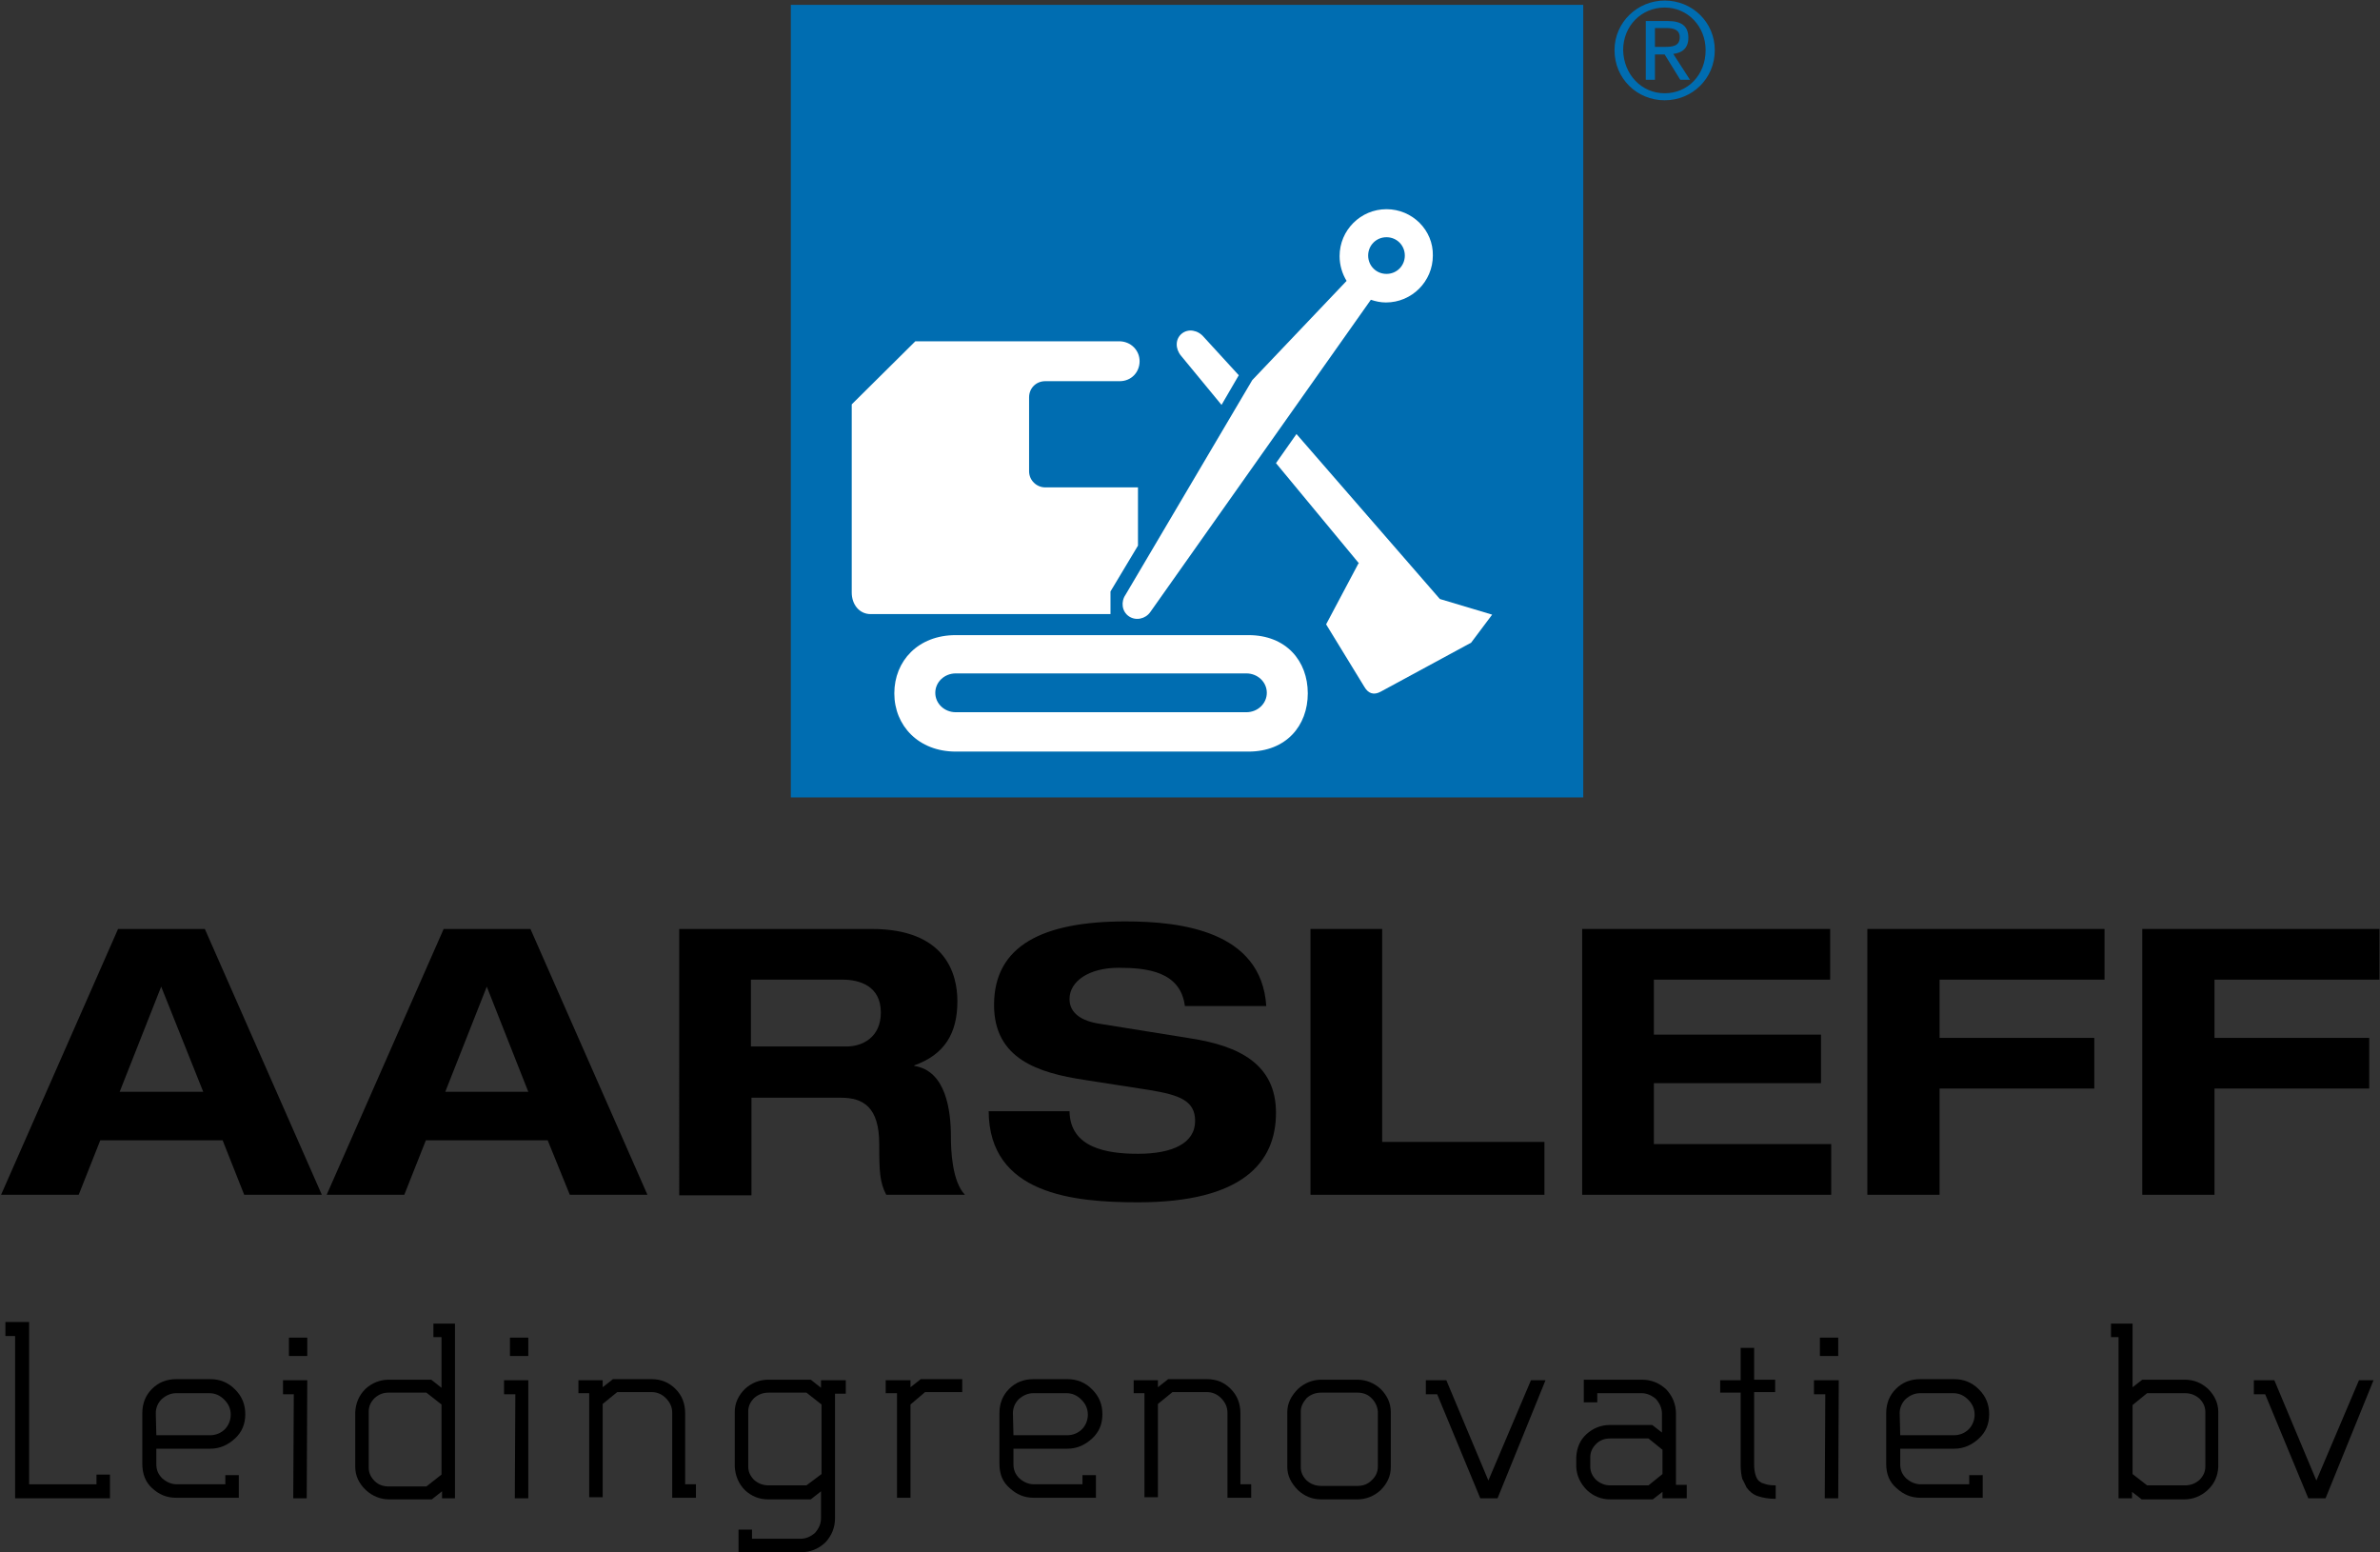
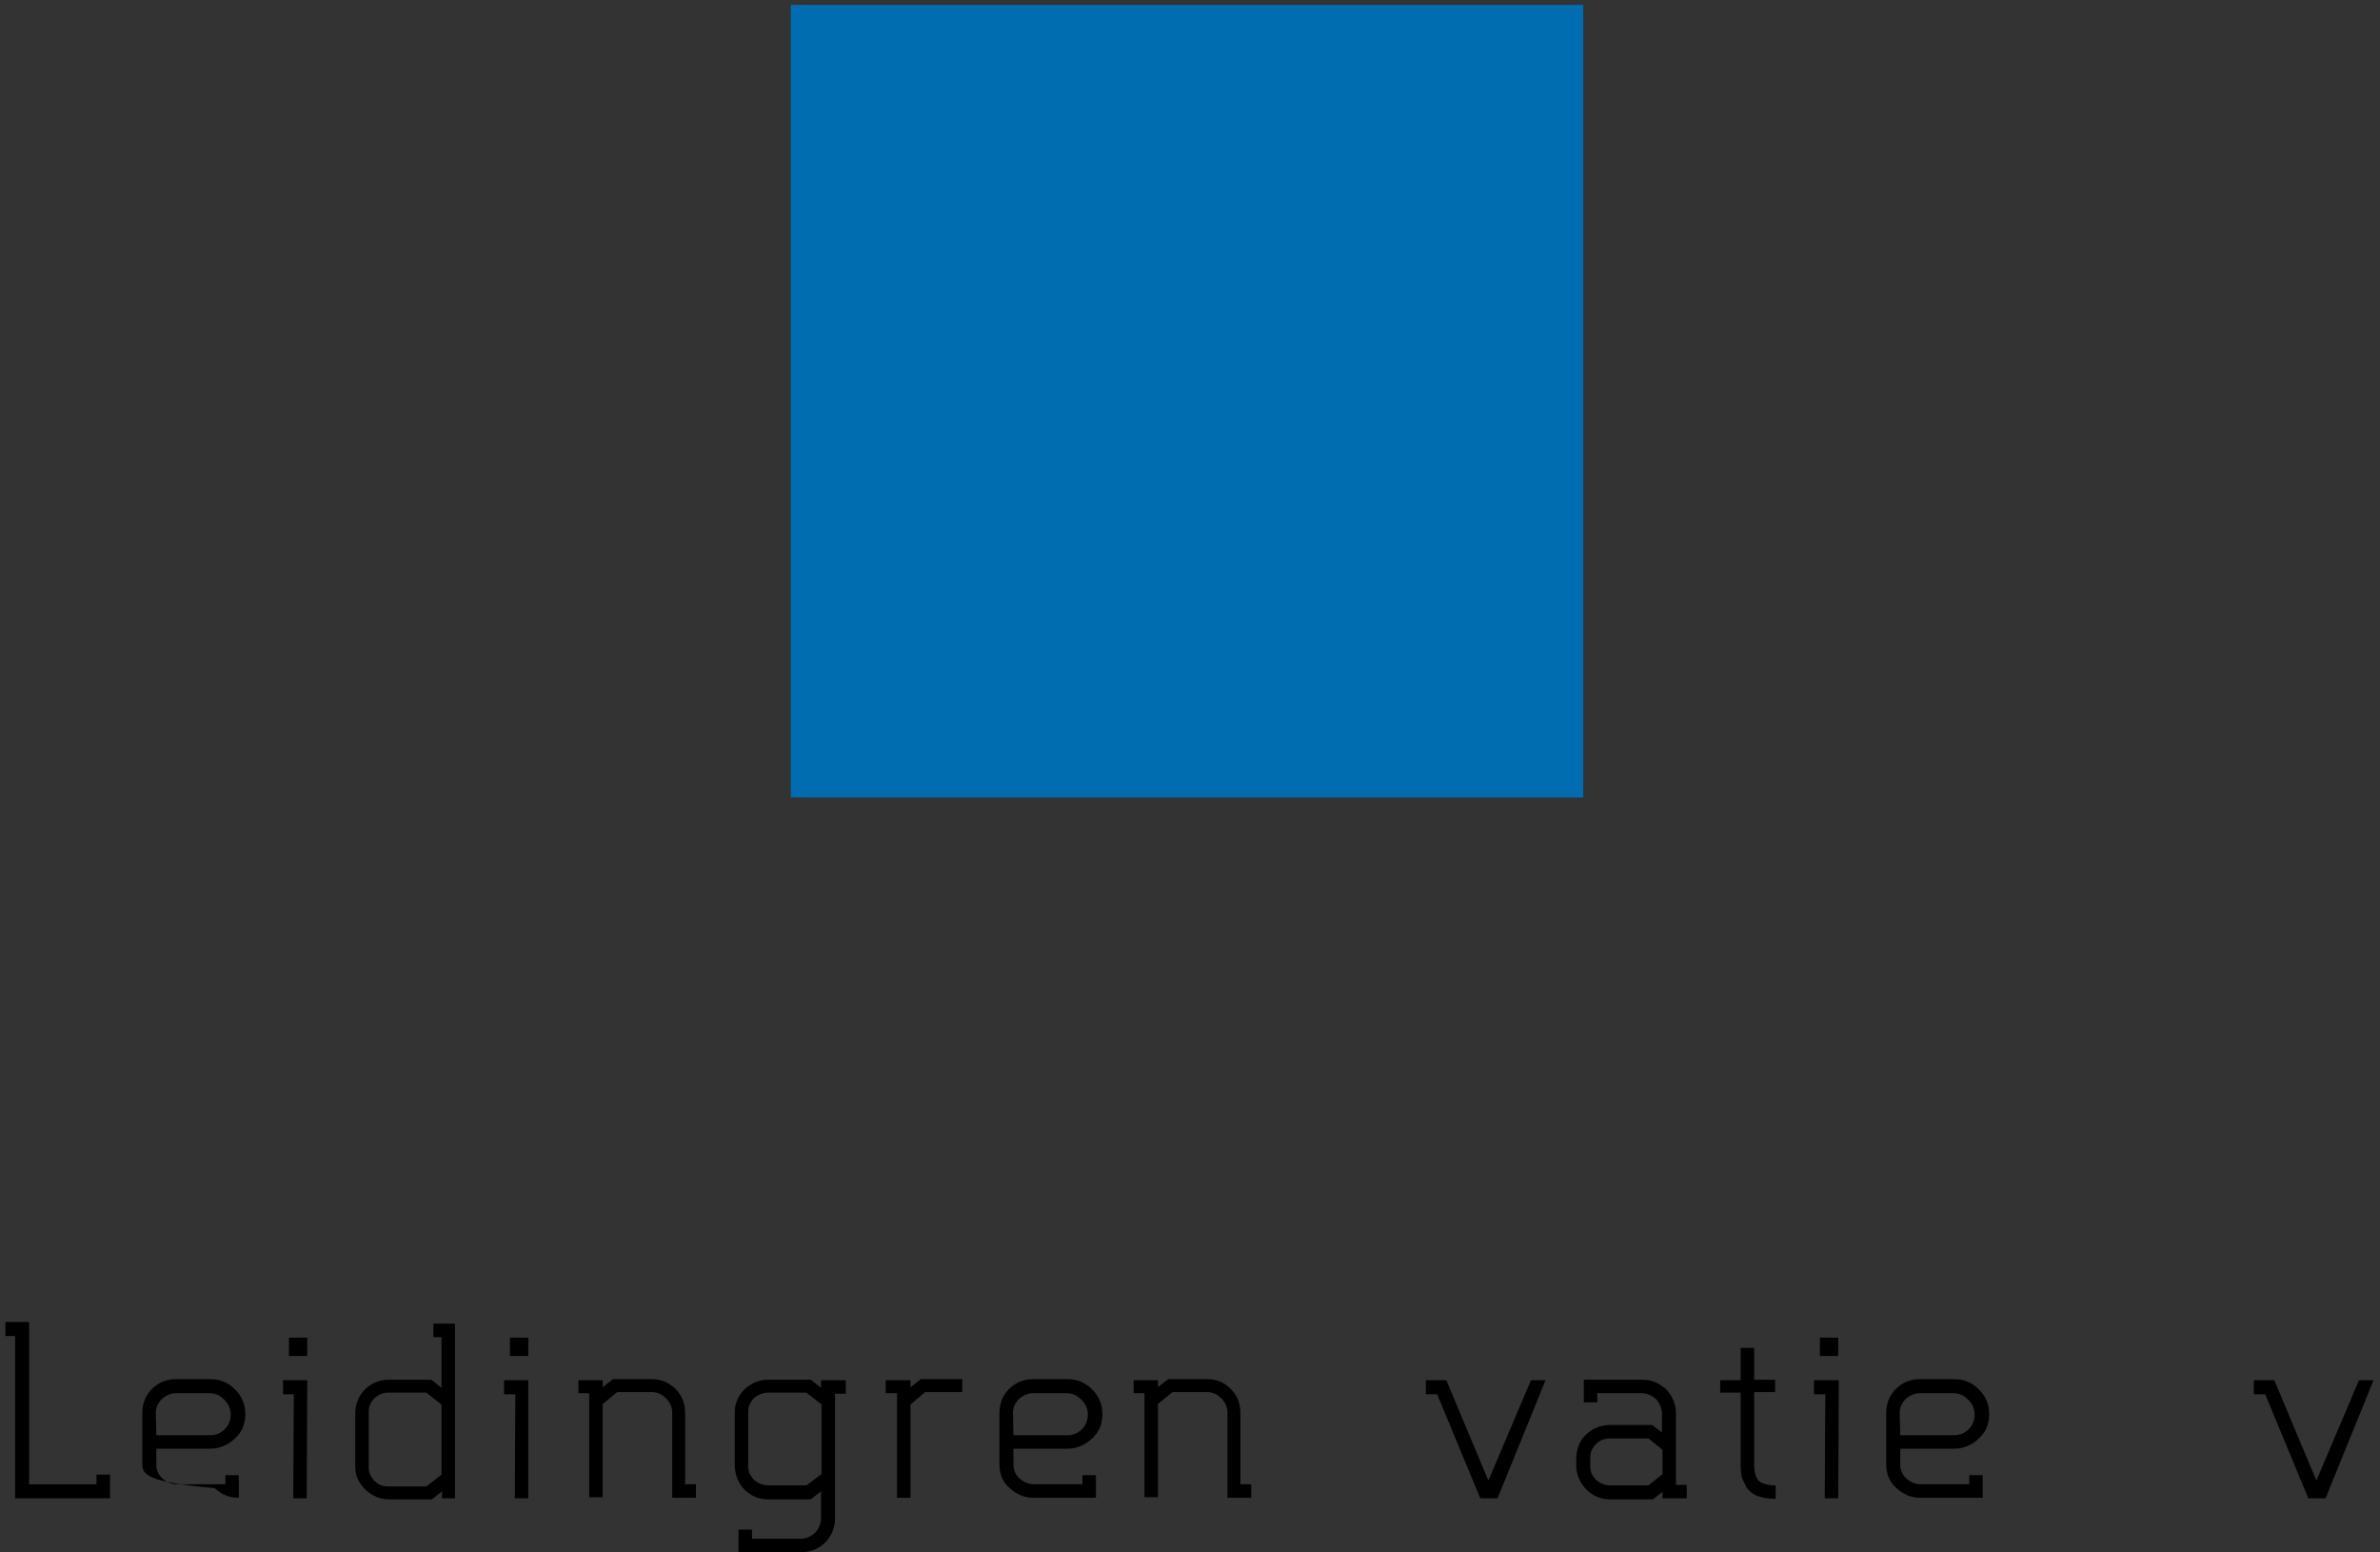
<svg xmlns="http://www.w3.org/2000/svg" xmlns:xlink="http://www.w3.org/1999/xlink" version="1.1" id="Layer_1" x="0px" y="0px" viewBox="0 0 441.5 287.9" style="enable-background:new 0 0 441.5 287.9;" xml:space="preserve">
  <rect x="0" y="0" width="441.5" height="287.9" fill="#333333" stroke="none" />
  <style type="text/css">
	.st0{fill:#006DB1;}
	.st1{clip-path:url(#SVGID_2_);fill:#006DB1;}
	.st2{clip-path:url(#SVGID_2_);fill:#FFFFFF;}
	.st3{clip-path:url(#SVGID_2_);}
</style>
  <rect x="146.7" y="0.9" class="st0" width="147" height="147" />
  <g>
    <defs>
-       <rect id="SVGID_1_" x="-200.8" y="-164.3" width="841.9" height="595.3" />
-     </defs>
+       </defs>
    <clipPath id="SVGID_2_">
      <use xlink:href="#SVGID_1_" style="overflow:visible;" />
    </clipPath>
    <path class="st1" d="M308.8,0.1c5.1,0,9.3,4,9.3,9.2c0,5.3-4.2,9.3-9.3,9.3c-5.1,0-9.3-4-9.3-9.3C299.5,4.1,303.8,0.1,308.8,0.1    M308.8,17.3c4.3,0,7.6-3.4,7.6-8c0-4.4-3.3-7.9-7.6-7.9c-4.3,0-7.7,3.4-7.7,7.9C301.2,13.8,304.5,17.3,308.8,17.3 M305.2,3.9h4.2   c2.6,0,3.8,1,3.8,3.1c0,2-1.2,2.8-2.8,3l3.1,4.8h-1.8l-2.9-4.7h-1.8v4.7h-1.7V3.9z M306.9,8.7h1.8c1.5,0,2.9-0.1,2.9-1.8   c0-1.4-1.2-1.7-2.4-1.7h-2.2V8.7z" />
-     <path class="st2" d="M231.6,117.8h-54.3c-7,0-11.4,4.8-11.4,10.8c0,6,4.5,10.8,11.4,10.8h54.3c7,0,11-4.8,11-10.8   C242.6,122.6,238.6,117.8,231.6,117.8 M231.2,132.1h-53.9c-2.1,0-3.8-1.6-3.8-3.6c0-2,1.7-3.6,3.8-3.6h53.9c2.1,0,3.8,1.6,3.8,3.6   C235,130.5,233.3,132.1,231.2,132.1" />
    <path class="st2" d="M257.2,38.8c-4.8,0-8.7,3.9-8.7,8.7c0,1.7,0.5,3.3,1.3,4.6l-17.5,18.4l-23.5,39.8c-0.9,1.3-0.7,3.1,0.6,4   c1.3,0.9,3.1,0.5,4-0.8l40.9-57.9c0.9,0.3,1.8,0.5,2.8,0.5c4.8,0,8.7-3.9,8.7-8.7C265.9,42.7,262,38.8,257.2,38.8 M257.2,50.8   c-1.9,0-3.4-1.5-3.4-3.4c0-1.9,1.5-3.4,3.4-3.4c1.9,0,3.4,1.5,3.4,3.4C260.6,49.3,259.1,50.8,257.2,50.8" />
    <path class="st2" d="M223.3,62.5c-1.1-1.3-2.9-1.6-4.1-0.6c-1.2,1-1.2,2.8-0.1,4.1l7.5,9.1l3.2-5.5L223.3,62.5z" />
    <path class="st2" d="M267.1,111.1l-26.6-30.6l-3.8,5.4l15.4,18.6l-0.1,0l-6,11.3l7.1,11.6c0.7,1.2,1.7,1.6,3,0.9l16.8-9.1l3.9-5.2   L267.1,111.1z" />
    <path class="st2" d="M211.1,101.2V90.4h-17.2c-1.6,0-3-1.3-3-3V73.7c0-1.7,1.3-3,3-3h13.8c2.2,0,3.7-1.7,3.7-3.7   c0-2-1.6-3.7-3.8-3.7H191h-0.5h-20.7v0l-11.8,11.7v25.3v9.6c0,2.2,1.4,4,3.5,4H185h20.9h0.1v-4.2L211.1,101.2z" />
    <path class="st3" d="M41.3,211.5H18.6l-4,10.1H0.2l21.7-49.3H38l21.7,49.3H45.3L41.3,211.5z M29.9,183l-7.7,19.5h15.5L29.9,183z" />
    <path class="st3" d="M101.6,211.5H79l-4,10.1H60.6l21.7-49.3h16.1l21.7,49.3h-14.4L101.6,211.5z M90.3,183l-7.7,19.5H98L90.3,183z" />
    <path class="st3" d="M125.9,172.3h35.8c13.7,0,15.9,8.3,15.9,13.4c0,6-2.4,9.9-8,11.9v0.1c5.9,0.9,6.8,8.3,6.8,13.2   c0,2.4,0.2,8.2,2.6,10.7h-14.6c-1.2-2.3-1.3-4.3-1.3-9.4c0-6.9-3-8.6-7.1-8.6h-16.6v18.1h-13.4V172.3z M139.2,194.1H157   c3,0,6.4-1.7,6.4-6.3c0-4.9-3.9-6.1-7.1-6.1h-17V194.1z" />
    <path class="st3" d="M219.8,186.6c-0.8-6.4-7-7.1-12.3-7.1c-5.5,0-9.1,2.5-9.1,5.8c0,2.6,2.2,4.1,5.7,4.6l16.8,2.7   c9,1.4,15.8,4.8,15.8,13.8c0,9.2-6.2,16.6-25.6,16.6c-12,0-27.6-1.5-27.7-16.9h15c0.1,6.8,6.9,7.9,12.7,7.9   c6.3,0,10.6-1.9,10.6-6.1c0-3.8-3-4.8-8.3-5.7l-12.2-1.9c-8.6-1.3-16.8-3.9-16.8-13.9c0-11,9-15.5,24.4-15.5   c10.1,0,25.2,1.7,26.1,15.7H219.8z" />
    <polygon class="st3" points="243.1,172.3 256.4,172.3 256.4,211.8 286.5,211.8 286.5,221.6 243.1,221.6  " />
    <polygon class="st3" points="293.5,172.3 339.5,172.3 339.5,181.7 306.8,181.7 306.8,191.9 337.8,191.9 337.8,200.9 306.8,200.9    306.8,212.2 339.7,212.2 339.7,221.6 293.5,221.6  " />
    <polygon class="st3" points="346.4,172.3 390.4,172.3 390.4,181.7 359.8,181.7 359.8,192.5 388.5,192.5 388.5,201.9 359.8,201.9    359.8,221.6 346.4,221.6  " />
    <polygon class="st3" points="397.4,172.3 441.4,172.3 441.4,181.7 410.8,181.7 410.8,192.5 439.5,192.5 439.5,201.9 410.8,201.9    410.8,221.6 397.4,221.6  " />
  </g>
  <g>
    <path d="M1,247.7v-2.5h4.4v30.1h12.5v-1.8h2.5v4.4H2.8v-30.1H1z" />
-     <path d="M26.4,271.5v-9.4c0-1.8,0.6-3.3,1.8-4.5c1.2-1.2,2.7-1.8,4.5-1.8H39c1.8,0,3.3,0.6,4.6,1.9c1.3,1.3,1.9,2.8,1.9,4.6   c0,1.8-0.6,3.3-1.9,4.5c-1.3,1.2-2.8,1.9-4.6,1.9H29v2.9c0,1.1,0.4,1.9,1.1,2.6c0.8,0.7,1.7,1.1,2.7,1.1h9v-1.7h2.5v4.2H32.7   c-1.8,0-3.2-0.6-4.5-1.8C27,274.9,26.4,273.4,26.4,271.5z M28.9,262.1l0.1,4.1h10c1,0,2-0.4,2.7-1.1s1.1-1.7,1.1-2.7   c0-1.1-0.4-2-1.2-2.8c-0.8-0.8-1.7-1.2-2.8-1.2h-6.1c-1,0-1.9,0.4-2.7,1.1h0C29.3,260.2,28.9,261.1,28.9,262.1z" />
+     <path d="M26.4,271.5v-9.4c0-1.8,0.6-3.3,1.8-4.5c1.2-1.2,2.7-1.8,4.5-1.8H39c1.8,0,3.3,0.6,4.6,1.9c1.3,1.3,1.9,2.8,1.9,4.6   c0,1.8-0.6,3.3-1.9,4.5c-1.3,1.2-2.8,1.9-4.6,1.9H29v2.9c0,1.1,0.4,1.9,1.1,2.6c0.8,0.7,1.7,1.1,2.7,1.1h9v-1.7h2.5v4.2c-1.8,0-3.2-0.6-4.5-1.8C27,274.9,26.4,273.4,26.4,271.5z M28.9,262.1l0.1,4.1h10c1,0,2-0.4,2.7-1.1s1.1-1.7,1.1-2.7   c0-1.1-0.4-2-1.2-2.8c-0.8-0.8-1.7-1.2-2.8-1.2h-6.1c-1,0-1.9,0.4-2.7,1.1h0C29.3,260.2,28.9,261.1,28.9,262.1z" />
    <path d="M52.5,258.5V256H57l-0.1,21.9h-2.5l0.1-19.3H52.5z M53.6,251.5v-3.4H57v3.4H53.6z" />
    <path d="M65.9,272.1v-10.2c0.1-1.7,0.7-3.1,1.9-4.3c1.2-1.1,2.7-1.7,4.3-1.7h7.9l1.9,1.5V248h-1.5v-2.5h4v32.4H82v-1.3l-1.9,1.5   h-7.9c-1.6,0-3.1-0.6-4.3-1.7C66.6,275.2,65.9,273.7,65.9,272.1z M68.4,272.2c0,1,0.4,1.8,1.1,2.5c0.7,0.7,1.6,1,2.6,1h7l2.8-2.2   v-13l-2.8-2.2h-7c-1,0-1.8,0.3-2.6,1c-0.7,0.7-1.1,1.5-1.1,2.5V272.2z" />
    <path d="M93.5,258.5V256H98L98,277.9h-2.5l0.1-19.3H93.5z M94.6,251.5v-3.4H98v3.4H94.6z" />
    <path d="M107.3,258.5V256h4.5v1.3l1.9-1.5h7.2c1.7,0,3.2,0.6,4.4,1.8c1.2,1.2,1.8,2.7,1.8,4.5v13.2h2v2.5h-4.4v-15.8   c0-1-0.4-1.9-1.2-2.7c-0.7-0.7-1.6-1.1-2.6-1.1h-6.4l-2.7,2.2v17.3h-2.5v-19.3H107.3z" />
    <path d="M136.3,272l0-10.1c0-1.7,0.7-3.1,1.9-4.3c1.2-1.1,2.7-1.7,4.3-1.7h7.9l1.9,1.5V256h4.6v2.5h-2v23.1c0,1.7-0.6,3.2-1.8,4.5   c-1.3,1.2-2.8,1.8-4.5,1.8h-11.6v-4.2h2.5v1.7h9c1,0,1.9-0.4,2.7-1.1c0.7-0.8,1.1-1.7,1.1-2.7v-5l-1.9,1.5h-7.9   c-1.7,0-3.1-0.6-4.3-1.7C137,275.2,136.4,273.7,136.3,272z M138.8,272c0,1,0.4,1.8,1.1,2.5c0.8,0.7,1.7,1,2.7,1h7l2.8-2.1l0-12.9   l-2.8-2.2h-7c-1,0-1.9,0.3-2.7,1c-0.7,0.7-1.1,1.5-1.1,2.5V272z" />
    <path d="M164.3,258.5V256h4.6v1.3l1.9-1.5h7.7v2.4h-6.9l-2.7,2.3v17.3h-2.5v-19.4H164.3z" />
    <path d="M185.4,271.5v-9.4c0-1.8,0.6-3.3,1.8-4.5c1.2-1.2,2.7-1.8,4.5-1.8h6.3c1.8,0,3.3,0.6,4.6,1.9c1.3,1.3,1.9,2.8,1.9,4.6   c0,1.8-0.6,3.3-1.9,4.5c-1.3,1.2-2.8,1.9-4.6,1.9h-10v2.9c0,1.1,0.4,1.9,1.1,2.6c0.8,0.7,1.7,1.1,2.7,1.1h9v-1.7h2.5v4.2h-11.5   c-1.8,0-3.2-0.6-4.5-1.8C186,274.9,185.4,273.4,185.4,271.5z M187.9,262.1l0.1,4.1h10c1,0,2-0.4,2.7-1.1s1.1-1.7,1.1-2.7   c0-1.1-0.4-2-1.2-2.8c-0.8-0.8-1.7-1.2-2.8-1.2h-6.1c-1,0-1.9,0.4-2.7,1.1h0C188.3,260.2,187.9,261.1,187.9,262.1z" />
    <path d="M210.3,258.5V256h4.5v1.3l1.9-1.5h7.2c1.8,0,3.2,0.6,4.4,1.8c1.2,1.2,1.8,2.7,1.8,4.5v13.2h2v2.5h-4.4v-15.8   c0-1-0.4-1.9-1.2-2.7c-0.7-0.7-1.6-1.1-2.6-1.1h-6.4l-2.7,2.2v17.3h-2.5v-19.3H210.3z" />
-     <path d="M238.8,272.1v-10.2c0-1.6,0.7-3,2-4.3c1.2-1.1,2.7-1.7,4.3-1.7h6.7c1.6,0,3.1,0.6,4.3,1.7c1.2,1.2,1.9,2.6,1.9,4.3v10.2   c0,1.6-0.6,3-1.9,4.3c-1.2,1.1-2.7,1.7-4.3,1.7h-6.7c-1.7,0-3.1-0.6-4.3-1.7C239.5,275.1,238.8,273.7,238.8,272.1z M241.3,272.1   c0,1,0.4,1.8,1.1,2.5c0.8,0.7,1.7,1,2.7,1h6.7c1,0,1.9-0.3,2.6-1c0.8-0.7,1.2-1.6,1.2-2.6v-10.2c-0.1-1-0.5-1.8-1.2-2.5   c-0.7-0.7-1.6-1-2.6-1h-6.7c-1,0-1.9,0.3-2.7,1c-0.7,0.8-1.1,1.6-1.1,2.5V272.1z" />
    <path d="M264.5,258.5V256h3.8l7.8,18.6L284,256h2.7l-8.9,21.9h-3.2l-8-19.3H264.5z" />
    <path d="M292.4,272.1v-1.8c0.1-1.8,0.7-3.2,1.9-4.3c1.2-1.1,2.7-1.7,4.3-1.7h7.9l1.8,1.4v-3.5c0-1-0.4-1.9-1.1-2.7   c-0.8-0.7-1.7-1.1-2.7-1.1h-8.2v1.7h-2.5v-4.2h10.8c1.7,0,3.2,0.6,4.5,1.8c1.2,1.3,1.8,2.8,1.8,4.5v13.2h2v2.5h-4.5l0-1.2   c-0.8,0.6-1.4,1.1-1.8,1.4h-7.9c-1.7,0-3.1-0.6-4.3-1.7C293.2,275.2,292.5,273.8,292.4,272.1z M295,272c0,1,0.4,1.8,1.1,2.5   c0.8,0.7,1.7,1,2.6,1h7.1l2.6-2.1v-4.5l-2.6-2.1h-7.1c-1,0-1.9,0.3-2.6,1c-0.7,0.7-1.1,1.5-1.1,2.5V272z" />
    <path d="M319.1,258.3V256h3.8V250h2.5v5.9h3.9v2.3h-3.9v13.5c0,0.7,0.1,1.4,0.3,2c0.2,0.6,0.5,1,0.9,1.2c0.1,0.1,0.3,0.2,0.7,0.3   c0.5,0.2,1.2,0.3,2.1,0.3v2.5c-1.3,0-2.4-0.2-3.3-0.5c-0.9-0.3-1.6-0.9-2.1-1.6c-0.4-0.9-0.7-1.4-0.8-1.6c-0.2-0.8-0.3-1.7-0.3-2.5   v-13.5H319.1z" />
    <path d="M336.5,258.5V256h4.6l-0.1,21.9h-2.5l0.1-19.3H336.5z M337.6,251.5v-3.4h3.4v3.4H337.6z" />
    <path d="M349.9,271.5v-9.4c0-1.8,0.6-3.3,1.8-4.5c1.2-1.2,2.7-1.8,4.5-1.8h6.3c1.8,0,3.3,0.6,4.6,1.9s1.9,2.8,1.9,4.6   c0,1.8-0.6,3.3-1.9,4.5s-2.8,1.9-4.6,1.9h-10v2.9c0,1.1,0.4,1.9,1.1,2.6c0.8,0.7,1.7,1.1,2.7,1.1h9v-1.7h2.5v4.2h-11.5   c-1.8,0-3.2-0.6-4.5-1.8C350.5,274.9,349.9,273.4,349.9,271.5z M352.4,262.1l0.1,4.1h10c1,0,2-0.4,2.7-1.1s1.1-1.7,1.1-2.7   c0-1.1-0.4-2-1.2-2.8s-1.7-1.2-2.8-1.2h-6.1c-1,0-1.9,0.4-2.7,1.1h0C352.8,260.2,352.4,261.1,352.4,262.1z" />
-     <path d="M391.6,248v-2.5h4v11.8l1.8-1.4h7.9c1.7,0,3.1,0.6,4.3,1.7c1.2,1.2,1.9,2.6,1.9,4.3l0,10.2c-0.1,1.7-0.7,3.1-2,4.3   c-1.2,1.1-2.7,1.7-4.3,1.7h-7.9l-1.8-1.4v1.2h-2.5V248H391.6z M395.6,273.4l2.7,2.1h7c1,0,1.9-0.3,2.7-1c0.7-0.7,1.1-1.5,1.1-2.5   v-10.1c0-1-0.4-1.8-1.1-2.5c-0.8-0.7-1.7-1-2.7-1h-7l-2.7,2.2V273.4z" />
    <path d="M418.1,258.5V256h3.8l7.8,18.6l7.9-18.6h2.7l-8.9,21.9h-3.2l-8-19.3H418.1z" />
  </g>
</svg>